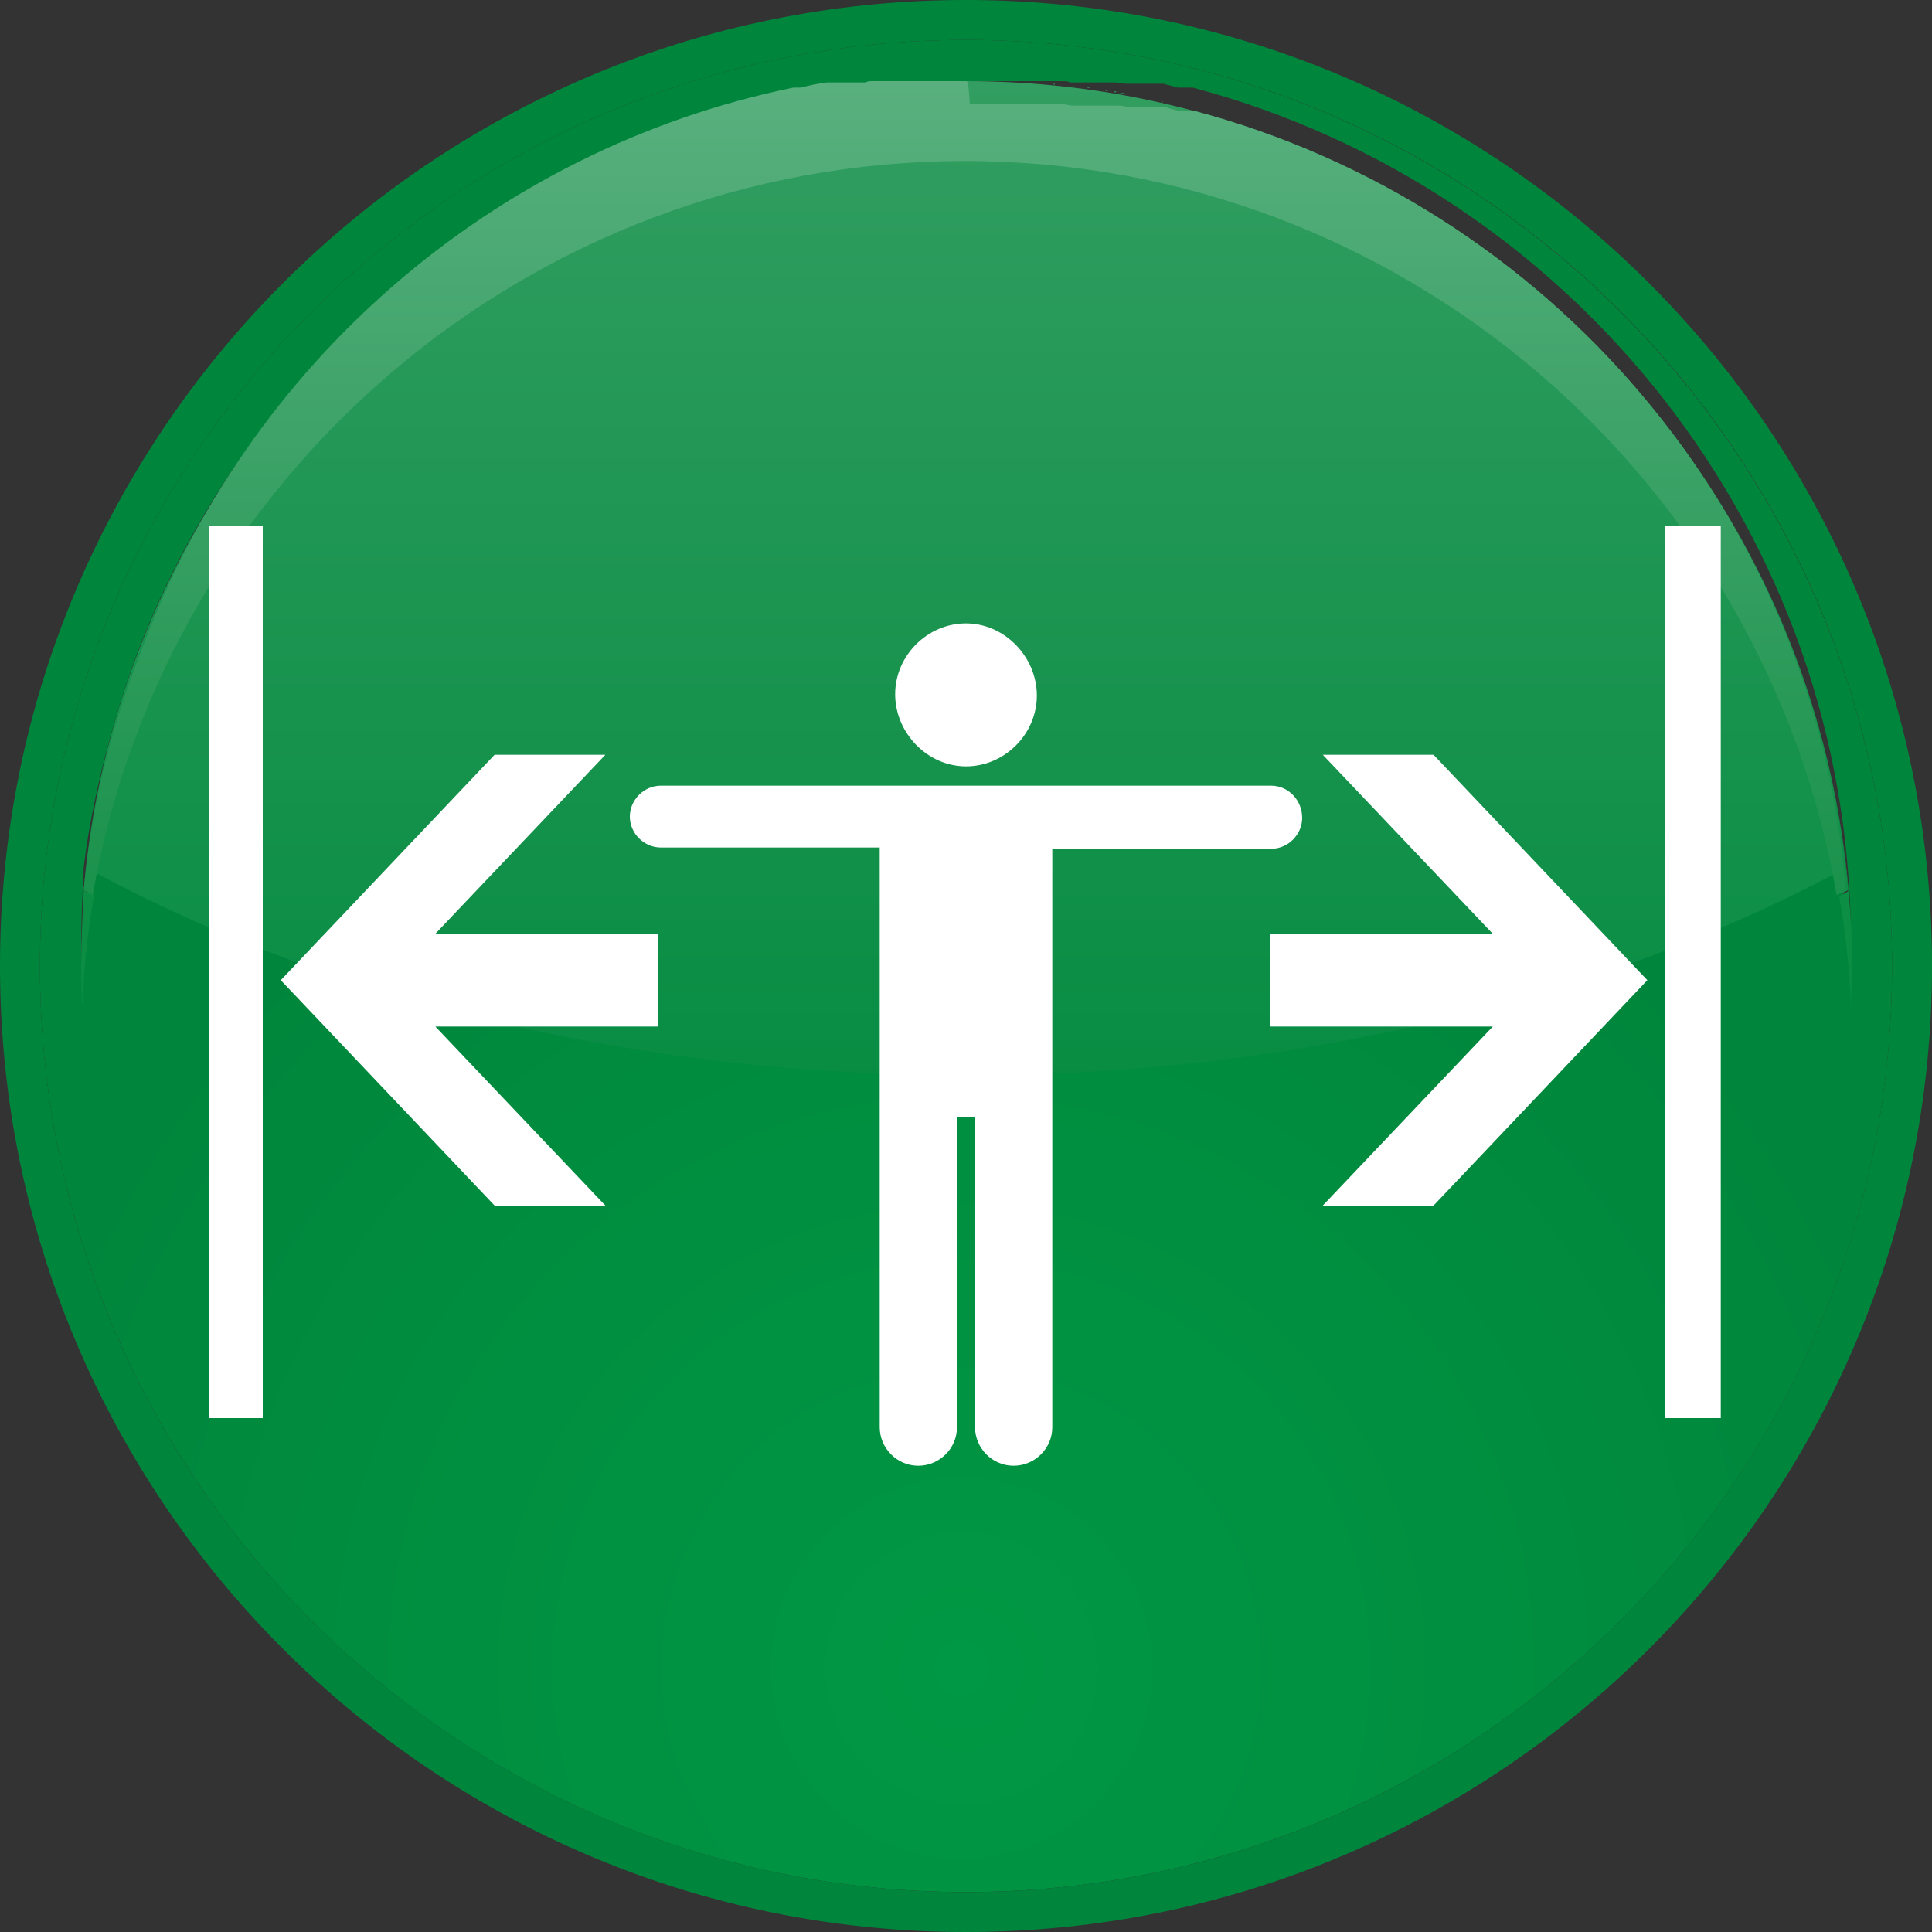
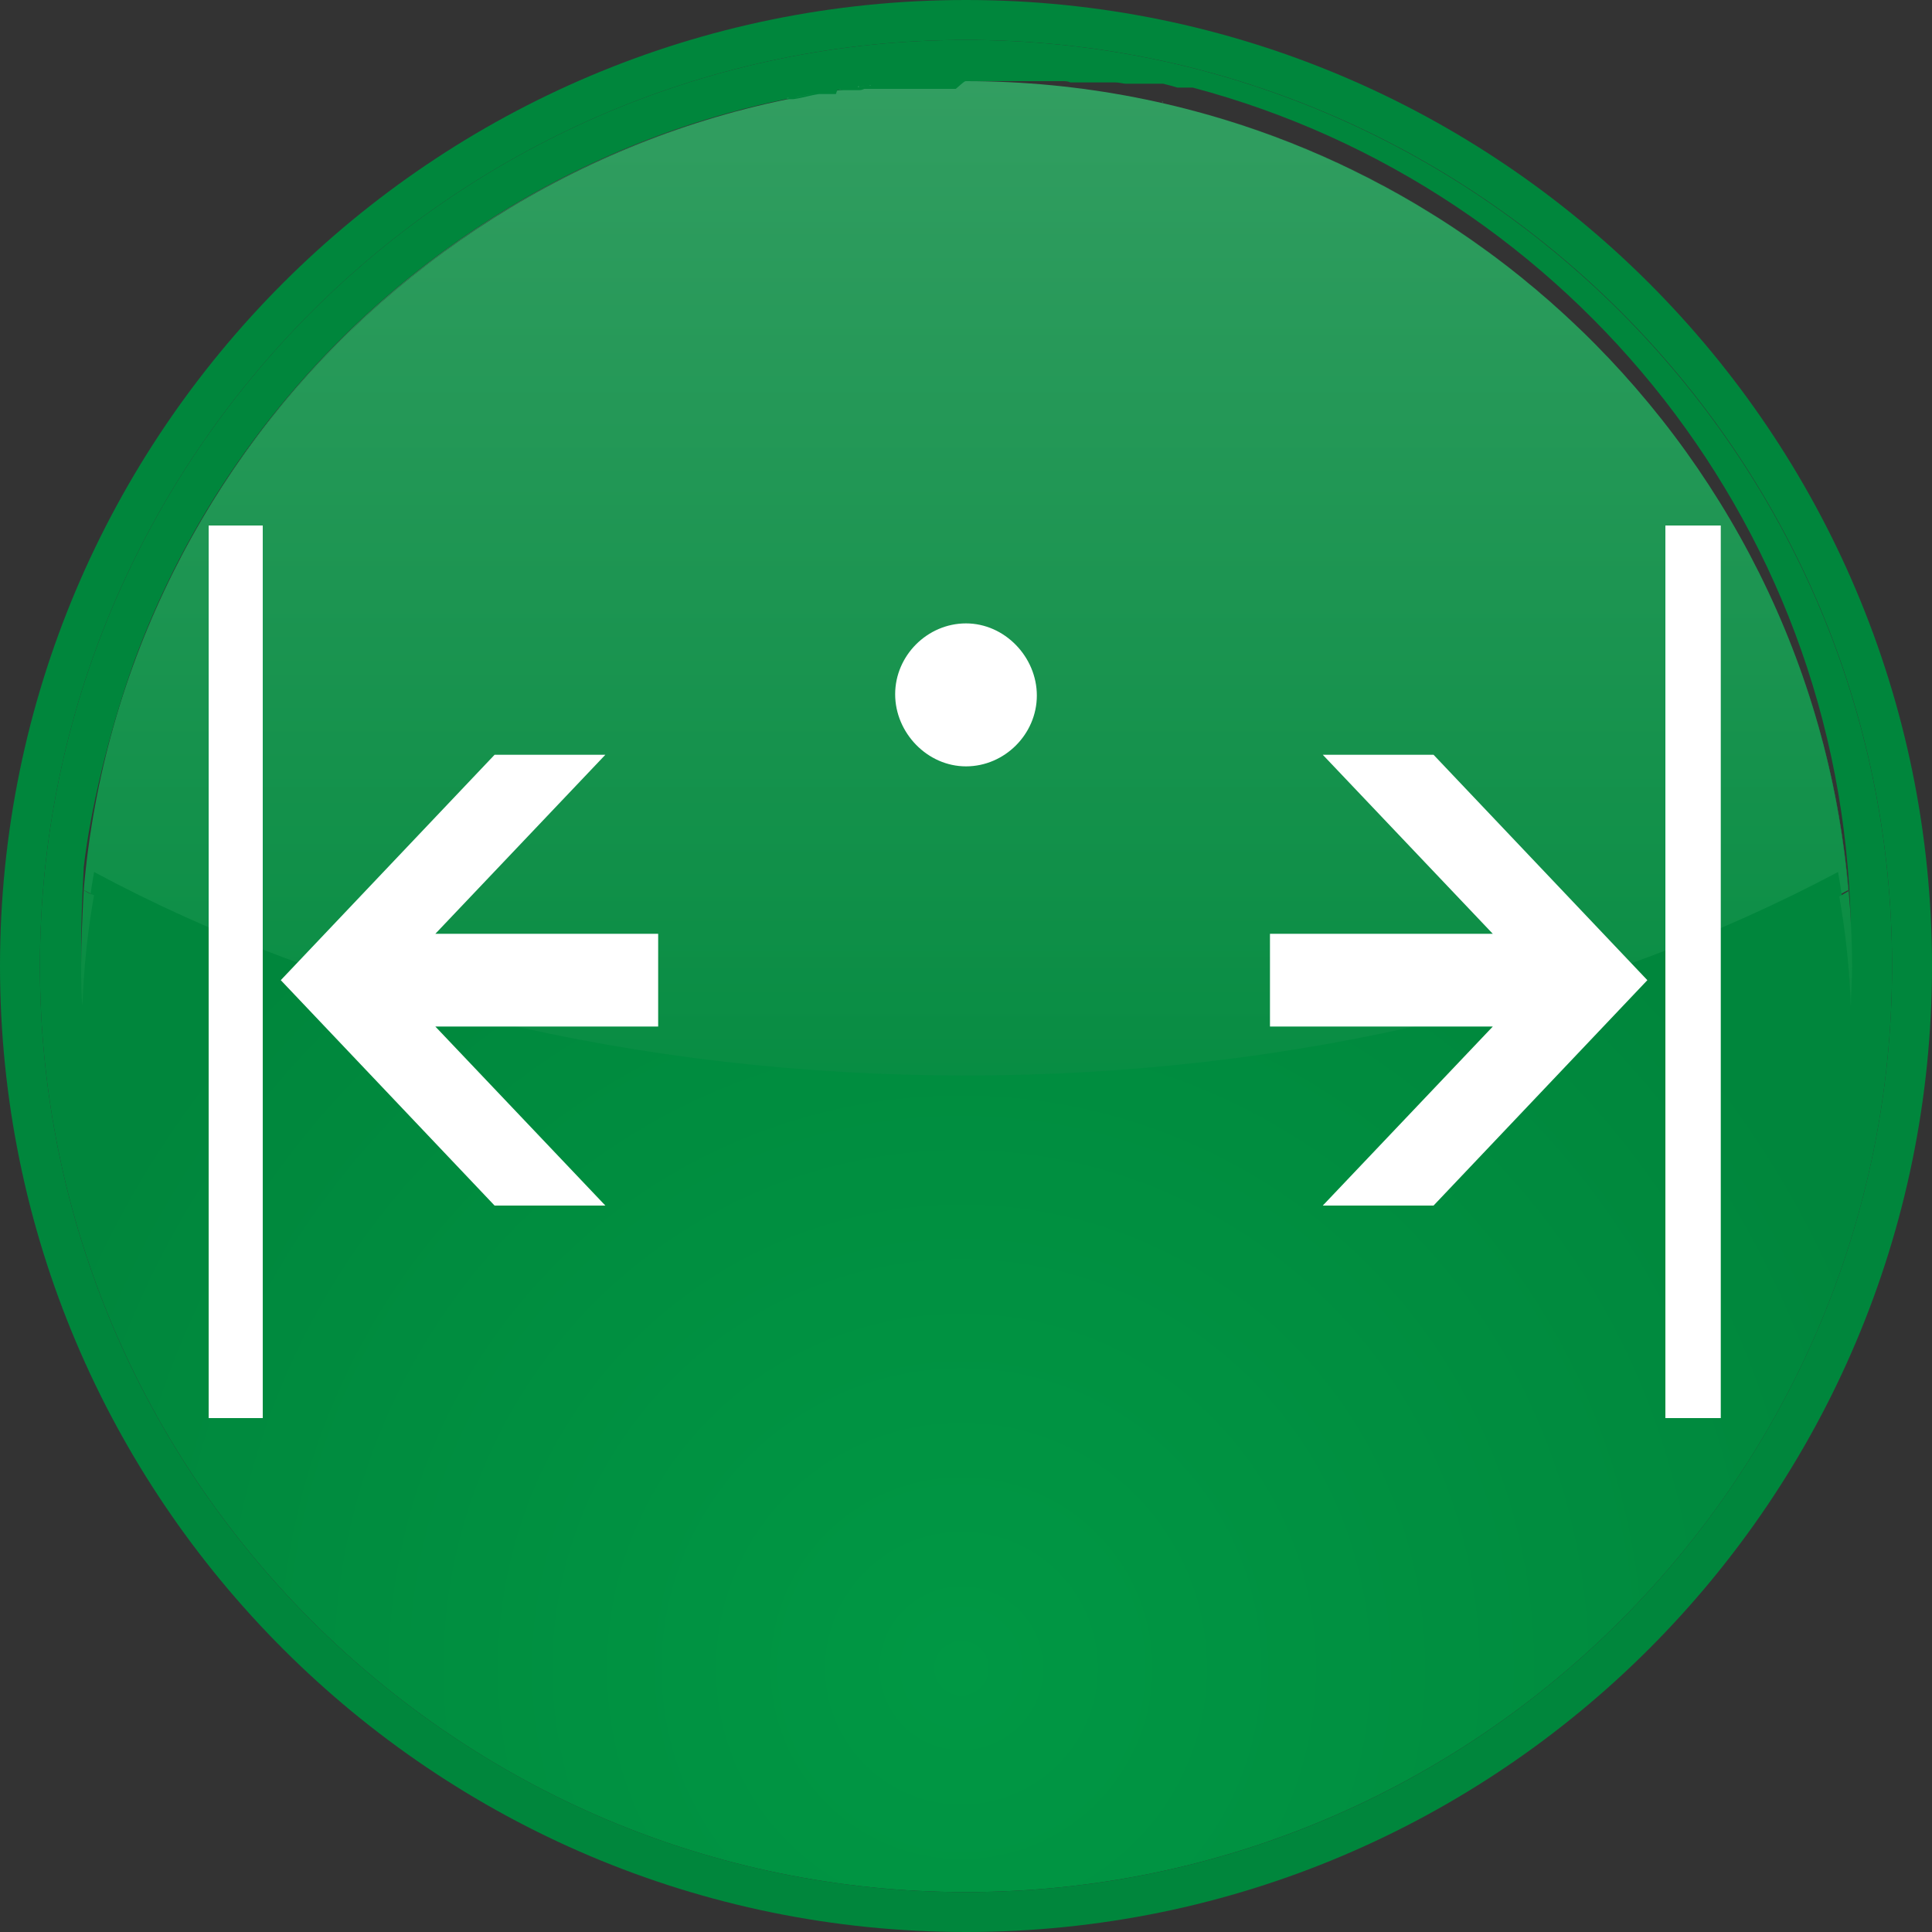
<svg xmlns="http://www.w3.org/2000/svg" xmlns:xlink="http://www.w3.org/1999/xlink" version="1.1" id="レイヤー_1" x="0px" y="0px" viewBox="0 0 150 150" style="enable-background:new 0 0 150 150;" xml:space="preserve">
  <rect x="0" y="0" width="150" height="150" fill="#333333" stroke="none" />
  <style type="text/css">
	.st0{fill:url(#SVGID_1_);}
	.st1{fill:url(#SVGID_00000005248088924054626880000001347320664562704810_);}
	
		.st2{clip-path:url(#SVGID_00000023977450280214881850000017161168907228363923_);fill:url(#SVGID_00000119101043996284168290000009594894434219979433_);}
	.st3{fill:#00863C;}
	.st4{fill:url(#SVGID_00000094580326531028080730000001524080342333397171_);}
	.st5{fill:url(#SVGID_00000067230665181743167450000014422429305516796071_);}
	.st6{fill:#FFFFFF;}
</style>
  <g>
    <linearGradient id="SVGID_1_" gradientUnits="userSpaceOnUse" x1="75" y1="6.252" x2="75" y2="85.312">
      <stop offset="0" style="stop-color:#329E61" />
      <stop offset="1" style="stop-color:#078C42" />
    </linearGradient>
-     <path class="st0" d="M10.8,51.4C8.8,57,7.4,63,6.9,69.1l0,0c0,0,0,0,0,0C7.4,63,8.8,57,10.8,51.4 M75.4,12.5   c-33.9,0-62.2,24.7-67.7,57c18.4,9.8,42,15.8,67.7,15.8l0,0c25.7,0,49.3-5.9,67.7-15.8C137.5,37.2,109.3,12.5,75.4,12.5 M93,8.6   C93,8.6,93,8.6,93,8.6C93,8.6,93,8.6,93,8.6 M92.8,8.5C92.8,8.5,92.8,8.5,92.8,8.5C92.8,8.5,92.8,8.5,92.8,8.5 M92.6,8.4   C92.6,8.4,92.7,8.5,92.6,8.4C92.7,8.5,92.6,8.4,92.6,8.4 M92.4,8.4C92.4,8.4,92.5,8.4,92.4,8.4C92.5,8.4,92.4,8.4,92.4,8.4    M92.2,8.3C92.2,8.3,92.3,8.4,92.2,8.3C92.3,8.4,92.2,8.3,92.2,8.3 M92,8.3C92.1,8.3,92.1,8.3,92,8.3C92.1,8.3,92.1,8.3,92,8.3    M91.9,8.2C91.9,8.2,91.9,8.3,91.9,8.2C91.9,8.3,91.9,8.3,91.9,8.2 M90.7,8C90.7,8,90.7,8,90.7,8C90.7,8,90.7,8,90.7,8 M90.5,7.9   C90.5,7.9,90.5,7.9,90.5,7.9C90.5,7.9,90.5,7.9,90.5,7.9 M90.3,7.9C90.3,7.9,90.3,7.9,90.3,7.9C90.3,7.9,90.3,7.9,90.3,7.9    M90.1,7.8C90.1,7.8,90.1,7.8,90.1,7.8C90.1,7.8,90.1,7.8,90.1,7.8 M89.9,7.8C89.9,7.8,89.9,7.8,89.9,7.8   C89.9,7.8,89.9,7.8,89.9,7.8 M89.7,7.7C89.7,7.8,89.7,7.8,89.7,7.7C89.7,7.8,89.7,7.8,89.7,7.7 M89.5,7.7c0,0,0.1,0,0.1,0   C89.5,7.7,89.5,7.7,89.5,7.7 M61.4,7.7L61.4,7.7L61.4,7.7 M89.3,7.7c0,0,0.1,0,0.1,0C89.3,7.7,89.3,7.7,89.3,7.7 M61.7,7.6   C61.6,7.6,61.6,7.6,61.7,7.6C61.6,7.6,61.7,7.6,61.7,7.6 M89,7.6c0,0,0.1,0,0.1,0C89.1,7.6,89.1,7.6,89,7.6 M61.9,7.6   C61.8,7.6,61.8,7.6,61.9,7.6C61.8,7.6,61.8,7.6,61.9,7.6 M88.8,7.6c0,0,0.1,0,0.1,0C88.9,7.6,88.9,7.6,88.8,7.6 M62,7.6L62,7.6   L62,7.6 M88.6,7.5c0,0,0.1,0,0.1,0C88.7,7.6,88.7,7.5,88.6,7.5 M88.4,7.5c0,0,0.1,0,0.1,0C88.5,7.5,88.5,7.5,88.4,7.5 M88.2,7.5   c0,0,0.1,0,0.1,0C88.3,7.5,88.3,7.5,88.2,7.5 M88,7.4c0,0,0.1,0,0.1,0C88.1,7.4,88,7.4,88,7.4 M87.8,7.4c0,0,0.1,0,0.1,0   C87.9,7.4,87.8,7.4,87.8,7.4 M86.9,7.2c0.3,0,0.6,0.1,0.8,0.1C87.5,7.3,87.2,7.3,86.9,7.2 M64,7.2C64,7.2,64,7.2,64,7.2   C64,7.2,64,7.2,64,7.2 M86.7,7.2c0.1,0,0.1,0,0.2,0C86.8,7.2,86.7,7.2,86.7,7.2 M64.3,7.2C64.2,7.2,64.2,7.2,64.3,7.2   C64.2,7.2,64.2,7.2,64.3,7.2 M86.5,7.1c0.1,0,0.1,0,0.2,0C86.6,7.2,86.5,7.2,86.5,7.1 M64.5,7.1C64.4,7.1,64.4,7.1,64.5,7.1   C64.4,7.1,64.4,7.1,64.5,7.1 M86.3,7.1c0.1,0,0.1,0,0.2,0C86.4,7.1,86.3,7.1,86.3,7.1 M64.7,7.1C64.6,7.1,64.6,7.1,64.7,7.1   C64.6,7.1,64.6,7.1,64.7,7.1 M86.1,7.1c0.1,0,0.1,0,0.2,0C86.2,7.1,86.1,7.1,86.1,7.1 M64.9,7.1C64.9,7.1,64.8,7.1,64.9,7.1   C64.8,7.1,64.9,7.1,64.9,7.1 M85.8,7c0.1,0,0.1,0,0.2,0C85.9,7.1,85.9,7.1,85.8,7 M65.1,7C65.1,7,65,7,65.1,7C65,7,65.1,7,65.1,7    M85.6,7c0,0,0.1,0,0.1,0C85.7,7,85.7,7,85.6,7 M65.3,7C65.3,7,65.2,7,65.3,7C65.2,7,65.3,7,65.3,7 M85.4,7c0,0,0.1,0,0.1,0   C85.5,7,85.5,7,85.4,7 M65.5,7C65.5,7,65.4,7,65.5,7C65.4,7,65.5,7,65.5,7 M85.2,7c0,0,0.1,0,0.1,0C85.3,7,85.3,7,85.2,7 M65.7,6.9   C65.7,6.9,65.7,6.9,65.7,6.9C65.7,6.9,65.7,6.9,65.7,6.9 M85,6.9c0,0,0.1,0,0.1,0C85.1,6.9,85.1,6.9,85,6.9 M65.9,6.9   C65.9,6.9,65.9,6.9,65.9,6.9C65.9,6.9,65.9,6.9,65.9,6.9 M84.8,6.9c0,0,0.1,0,0.1,0C84.9,6.9,84.8,6.9,84.8,6.9 M66.1,6.9   C66.1,6.9,66.1,6.9,66.1,6.9C66.1,6.9,66.1,6.9,66.1,6.9 M84.6,6.9c0.1,0,0.1,0,0.2,0C84.7,6.9,84.6,6.9,84.6,6.9 M66.3,6.8   C66.3,6.8,66.3,6.9,66.3,6.8C66.3,6.9,66.3,6.8,66.3,6.8 M84.4,6.8c0.1,0,0.1,0,0.2,0C84.5,6.9,84.4,6.8,84.4,6.8 M66.6,6.8   C66.5,6.8,66.5,6.8,66.6,6.8C66.5,6.8,66.5,6.8,66.6,6.8 M84.1,6.8c0.1,0,0.1,0,0.2,0C84.3,6.8,84.2,6.8,84.1,6.8 M66.8,6.8   C66.7,6.8,66.7,6.8,66.8,6.8C66.7,6.8,66.7,6.8,66.8,6.8 M83.9,6.8c0.1,0,0.1,0,0.2,0C84,6.8,84,6.8,83.9,6.8 M66.9,6.8   C66.9,6.8,66.9,6.8,66.9,6.8C66.9,6.8,66.9,6.8,66.9,6.8 M83.7,6.8c0.1,0,0.1,0,0.2,0C83.8,6.8,83.8,6.8,83.7,6.8 M67.1,6.7   C67.1,6.7,67.1,6.7,67.1,6.7C67.1,6.7,67.1,6.7,67.1,6.7 M67.7,6.7C67.7,6.7,67.6,6.7,67.7,6.7C67.6,6.7,67.7,6.7,67.7,6.7 M83,6.7   c0.2,0,0.4,0,0.6,0.1C83.5,6.7,83.3,6.7,83,6.7 M67.9,6.7c0,0-0.1,0-0.1,0C67.8,6.7,67.9,6.7,67.9,6.7 M82.8,6.7c0.1,0,0.1,0,0.2,0   C83,6.7,82.9,6.7,82.8,6.7 M68.1,6.6c0,0-0.1,0-0.1,0C68,6.6,68.1,6.6,68.1,6.6 M82.6,6.6c0.1,0,0.1,0,0.2,0   C82.7,6.6,82.7,6.6,82.6,6.6 M68.3,6.6c0,0-0.1,0-0.1,0C68.3,6.6,68.3,6.6,68.3,6.6 M82.4,6.6c0.1,0,0.1,0,0.2,0   C82.5,6.6,82.5,6.6,82.4,6.6 M68.5,6.6c0,0-0.1,0-0.1,0C68.5,6.6,68.5,6.6,68.5,6.6 M82.2,6.6c0.1,0,0.1,0,0.2,0   C82.3,6.6,82.2,6.6,82.2,6.6 M68.8,6.6C68.7,6.6,68.7,6.6,68.8,6.6C68.7,6.6,68.7,6.6,68.8,6.6 M82,6.6c0,0,0.1,0,0.1,0   C82.1,6.6,82,6.6,82,6.6 M69,6.5c0,0-0.1,0-0.1,0C68.9,6.6,68.9,6.6,69,6.5 M81.8,6.5c0,0,0.1,0,0.1,0C81.9,6.6,81.8,6.6,81.8,6.5    M69.2,6.5c0,0-0.1,0-0.1,0C69.1,6.5,69.1,6.5,69.2,6.5 M81.6,6.5c0,0,0.1,0,0.1,0C81.7,6.5,81.6,6.5,81.6,6.5 M69.4,6.5   c0,0-0.1,0-0.1,0C69.3,6.5,69.4,6.5,69.4,6.5 M81.4,6.5c0,0,0.1,0,0.1,0C81.4,6.5,81.4,6.5,81.4,6.5 M69.6,6.5c0,0-0.1,0-0.1,0   C69.5,6.5,69.6,6.5,69.6,6.5 M81.1,6.5c0,0,0.1,0,0.1,0C81.2,6.5,81.2,6.5,81.1,6.5 M69.8,6.5c0,0-0.1,0-0.1,0   C69.7,6.5,69.8,6.5,69.8,6.5 M80.9,6.5c0,0,0.1,0,0.1,0C81,6.5,81,6.5,80.9,6.5 M70,6.5c0,0-0.1,0-0.1,0C70,6.5,70,6.5,70,6.5    M80.7,6.5c0,0,0.1,0,0.1,0C80.8,6.5,80.8,6.5,80.7,6.5 M70.2,6.4c0,0-0.1,0-0.1,0C70.2,6.4,70.2,6.4,70.2,6.4 M80.5,6.4   c0,0,0.1,0,0.1,0C80.6,6.4,80.5,6.4,80.5,6.4 M70.5,6.4c0,0-0.1,0-0.1,0C70.4,6.4,70.4,6.4,70.5,6.4 M80.3,6.4c0,0,0.1,0,0.1,0   C80.4,6.4,80.3,6.4,80.3,6.4 M70.7,6.4c0,0-0.1,0-0.1,0C70.6,6.4,70.6,6.4,70.7,6.4 M80.1,6.4c0,0,0.1,0,0.1,0   C80.2,6.4,80.1,6.4,80.1,6.4 M70.9,6.4c0,0-0.1,0-0.1,0C70.8,6.4,70.9,6.4,70.9,6.4 M79.8,6.4c0.1,0,0.1,0,0.2,0   C79.9,6.4,79.9,6.4,79.8,6.4 M71.1,6.4c0,0-0.1,0-0.1,0C71,6.4,71.1,6.4,71.1,6.4 M79.6,6.4c0.1,0,0.1,0,0.2,0   C79.7,6.4,79.7,6.4,79.6,6.4 M71.4,6.4c-0.1,0-0.1,0-0.2,0C71.3,6.4,71.3,6.4,71.4,6.4 M71.6,6.4c-0.1,0-0.1,0-0.2,0   C71.5,6.4,71.6,6.4,71.6,6.4 M79.1,6.4c0.1,0,0.3,0,0.4,0C79.4,6.4,79.3,6.4,79.1,6.4 M71.8,6.3c0,0-0.1,0-0.1,0   C71.7,6.3,71.8,6.3,71.8,6.3 M78.9,6.3c0.1,0,0.1,0,0.2,0C79,6.3,79,6.3,78.9,6.3 M72,6.3c0,0-0.1,0-0.1,0C72,6.3,72,6.3,72,6.3    M78.7,6.3c0.1,0,0.1,0,0.2,0C78.8,6.3,78.8,6.3,78.7,6.3 M72.3,6.3c0,0-0.1,0-0.1,0C72.2,6.3,72.2,6.3,72.3,6.3 M78.5,6.3   c0,0,0.1,0,0.1,0C78.6,6.3,78.5,6.3,78.5,6.3 M72.5,6.3c0,0-0.1,0-0.1,0C72.4,6.3,72.4,6.3,72.5,6.3 M78.3,6.3c0,0,0.1,0,0.1,0   C78.4,6.3,78.3,6.3,78.3,6.3 M72.7,6.3c0,0-0.1,0-0.1,0C72.6,6.3,72.7,6.3,72.7,6.3 M78.1,6.3c0,0,0.1,0,0.1,0   C78.1,6.3,78.1,6.3,78.1,6.3 M72.9,6.3c0,0-0.1,0-0.1,0C72.8,6.3,72.9,6.3,72.9,6.3 M77.8,6.3c0,0,0.1,0,0.1,0   C77.9,6.3,77.9,6.3,77.8,6.3 M73.1,6.3c0,0-0.1,0-0.1,0C73,6.3,73.1,6.3,73.1,6.3 M77.6,6.3c0,0,0.1,0,0.1,0   C77.7,6.3,77.7,6.3,77.6,6.3 M73.3,6.3c0,0-0.1,0-0.1,0C73.3,6.3,73.3,6.3,73.3,6.3 M77.4,6.3c0,0,0.1,0,0.1,0   C77.5,6.3,77.5,6.3,77.4,6.3 M73.6,6.3c0,0-0.1,0-0.1,0C73.5,6.3,73.5,6.3,73.6,6.3 M77.2,6.3c0,0,0.1,0,0.1,0   C77.3,6.3,77.2,6.3,77.2,6.3 M73.8,6.3c0,0-0.1,0-0.1,0C73.7,6.3,73.7,6.3,73.8,6.3 M77,6.3c0,0,0.1,0,0.1,0   C77.1,6.3,77,6.3,77,6.3 M74,6.3c0,0-0.1,0-0.1,0C73.9,6.3,73.9,6.3,74,6.3 M76.8,6.3c0,0,0.1,0,0.1,0C76.8,6.3,76.8,6.3,76.8,6.3    M74.2,6.3c0,0-0.1,0-0.1,0C74.1,6.3,74.2,6.3,74.2,6.3 M76.6,6.3c0,0,0.1,0,0.1,0C76.6,6.3,76.6,6.3,76.6,6.3 M74.4,6.3   c0,0-0.1,0-0.1,0C74.3,6.3,74.4,6.3,74.4,6.3 M76.3,6.3c0,0,0.1,0,0.1,0C76.4,6.3,76.4,6.3,76.3,6.3 M74.6,6.3c0,0-0.1,0-0.1,0   C74.5,6.3,74.6,6.3,74.6,6.3 M76.1,6.3c0,0,0.1,0,0.1,0C76.2,6.3,76.2,6.3,76.1,6.3 M74.8,6.3c0,0-0.1,0-0.1,0   C74.8,6.3,74.8,6.3,74.8,6.3 M75.9,6.3c0,0,0.1,0,0.1,0C76,6.3,75.9,6.3,75.9,6.3 M75.1,6.3c0,0-0.1,0-0.1,0   C75,6.3,75,6.3,75.1,6.3 M75.7,6.3c0,0,0.1,0,0.1,0C75.8,6.3,75.7,6.3,75.7,6.3 M75.4,6.3L75.4,6.3c-0.1,0-0.1,0-0.2,0   C75.2,6.3,75.3,6.3,75.4,6.3L75.4,6.3c0.1,0,0.1,0,0.2,0C75.5,6.3,75.4,6.3,75.4,6.3" />
    <linearGradient id="SVGID_00000164485712887723882970000009924672210671158686_" gradientUnits="userSpaceOnUse" x1="75" y1="6.252" x2="75" y2="85.312">
      <stop offset="0" style="stop-color:#329E61" />
      <stop offset="1" style="stop-color:#078C42" />
    </linearGradient>
    <path style="fill:url(#SVGID_00000164485712887723882970000009924672210671158686_);" d="M75,85.3c26.1,0,50-6.1,68.5-16.2   C140.5,34,110.9,6.3,75,6.3S9.5,34,6.5,69.1C25.1,79.2,49,85.3,75,85.3" />
    <g>
      <defs>
        <path id="SVGID_00000050633102535745490180000013019115673811944354_" d="M1.6,75c0,40.5,33,73.4,73.4,73.4     c40.5,0,73.4-32.9,73.4-73.4c0-40.5-33-73.4-73.4-73.4C34.5,1.6,1.6,34.5,1.6,75" />
      </defs>
      <clipPath id="SVGID_00000165935192297142322630000001753583406338013080_">
        <use xlink:href="#SVGID_00000050633102535745490180000013019115673811944354_" style="overflow:visible;" />
      </clipPath>
      <radialGradient id="SVGID_00000109026959903739936180000014367562910065363342_" cx="-868.323" cy="-412.854" r="3.024" gradientTransform="matrix(25.23 0 0 -25.23 21982.389 -10286.713)" gradientUnits="userSpaceOnUse">
        <stop offset="0" style="stop-color:#009844" />
        <stop offset="1" style="stop-color:#00863C" />
      </radialGradient>
      <path style="clip-path:url(#SVGID_00000165935192297142322630000001753583406338013080_);fill:url(#SVGID_00000109026959903739936180000014367562910065363342_);" d="    M75,6.3L75,6.3c0.1,0,0.1,0,0.2,0c0,0,0.1,0,0.1,0c0,0,0.1,0,0.1,0c0,0,0.1,0,0.1,0c0,0,0.1,0,0.1,0c0,0,0.1,0,0.1,0    c0,0,0.1,0,0.1,0c0,0,0.1,0,0.1,0c0,0,0.1,0,0.1,0c0,0,0.1,0,0.1,0c0,0,0.1,0,0.1,0c0,0,0.1,0,0.1,0c0,0,0.1,0,0.1,0    c0,0,0.1,0,0.1,0c0,0,0.1,0,0.1,0c0,0,0.1,0,0.1,0c0,0,0.1,0,0.1,0c0,0,0.1,0,0.1,0c0,0,0.1,0,0.1,0c0,0,0.1,0,0.1,0    c0,0,0.1,0,0.1,0c0,0,0.1,0,0.1,0c0,0,0.1,0,0.1,0c0,0,0.1,0,0.1,0c0,0,0.1,0,0.1,0c0,0,0.1,0,0.1,0c0,0,0.1,0,0.1,0    c0,0,0.1,0,0.1,0c0,0,0.1,0,0.1,0c0,0,0.1,0,0.1,0c0,0,0.1,0,0.2,0c0,0,0,0,0.1,0c0.1,0,0.1,0,0.2,0c0,0,0,0,0.1,0    c0.1,0,0.3,0,0.4,0c0,0,0,0,0,0c0.1,0,0.1,0,0.2,0c0,0,0,0,0,0c0.1,0,0.1,0,0.2,0c0,0,0,0,0.1,0c0,0,0.1,0,0.1,0c0,0,0,0,0.1,0    c0,0,0.1,0,0.1,0c0,0,0,0,0.1,0c0,0,0.1,0,0.1,0c0,0,0,0,0.1,0c0,0,0.1,0,0.1,0c0,0,0.1,0,0.1,0c0,0,0.1,0,0.1,0c0,0,0.1,0,0.1,0    c0,0,0.1,0,0.1,0c0,0,0.1,0,0.1,0c0,0,0.1,0,0.1,0c0,0,0.1,0,0.1,0c0,0,0.1,0,0.1,0c0,0,0.1,0,0.1,0c0,0,0.1,0,0.1,0    c0,0,0.1,0,0.1,0c0,0,0.1,0,0.1,0c0,0,0,0,0.1,0c0,0,0.1,0,0.2,0c0,0,0,0,0.1,0c0.1,0,0.1,0,0.2,0c0,0,0,0,0,0c0.1,0,0.1,0,0.2,0    c0,0,0,0,0,0c0.1,0,0.1,0,0.2,0h0c0.2,0,0.4,0,0.6,0.1c0,0,0,0,0,0c0.1,0,0.1,0,0.2,0c0,0,0,0,0,0c0.1,0,0.1,0,0.2,0c0,0,0,0,0,0    c0.1,0,0.1,0,0.2,0c0,0,0,0,0,0c0.1,0,0.1,0,0.2,0c0,0,0,0,0.1,0c0.1,0,0.1,0,0.2,0c0,0,0,0,0.1,0c0,0,0.1,0,0.1,0c0,0,0,0,0.1,0    c0,0,0.1,0,0.1,0c0,0,0,0,0.1,0c0,0,0.1,0,0.1,0c0,0,0,0,0.1,0c0,0,0.1,0,0.1,0c0,0,0,0,0.1,0c0.1,0,0.1,0,0.1,0c0,0,0,0,0.1,0    c0.1,0,0.1,0,0.2,0c0,0,0,0,0.1,0c0.1,0,0.1,0,0.2,0c0,0,0,0,0.1,0c0.1,0,0.1,0,0.2,0c0,0,0,0,0.1,0c0.1,0,0.1,0,0.2,0    c0,0,0,0,0,0c0.1,0,0.1,0,0.2,0c0,0,0,0,0,0c0.3,0,0.6,0.1,0.8,0.1c0,0,0,0,0.1,0c0.1,0,0.1,0,0.1,0c0,0,0,0,0.1,0    c0,0,0.1,0,0.1,0c0,0,0.1,0,0.1,0c0,0,0.1,0,0.1,0c0,0,0.1,0,0.1,0c0,0,0.1,0,0.1,0c0,0,0.1,0,0.1,0c0,0,0.1,0,0.1,0    c0,0,0.1,0,0.1,0c0,0,0.1,0,0.1,0c0,0,0.1,0,0.1,0c0,0,0.1,0,0.1,0c0,0,0.1,0,0.1,0c0,0,0.1,0,0.1,0c0,0,0.1,0,0.1,0    c0,0,0.1,0,0.1,0c0,0,0.1,0,0.1,0c0,0,0.1,0,0.1,0c0,0,0.1,0,0.1,0c0,0,0.1,0,0.1,0c0,0,0.1,0,0.1,0c0,0,0.1,0,0.1,0    c0,0,0.1,0,0.1,0c0,0,0,0,0.1,0c0,0,0.1,0,0.1,0c0,0,0,0,0.1,0c0,0,0.1,0,0.1,0c0,0,0,0,0,0c0.4,0.1,0.8,0.2,1.1,0.3c0,0,0,0,0,0    c0.1,0,0.1,0,0.2,0c0,0,0,0,0,0c0.1,0,0.1,0,0.2,0c0,0,0,0,0,0c0.1,0,0.1,0,0.2,0c0,0,0,0,0,0c0.1,0,0.1,0,0.2,0c0,0,0,0,0,0    c0.1,0,0.1,0,0.2,0c0,0,0,0,0,0c0.1,0,0.1,0,0.2,0c0,0,0,0,0,0c29.4,7.8,51.1,34.6,51.1,66.4l0,0c0,1,0,2.1-0.1,3.1l0,0    c-0.1-2.9-0.4-5.8-0.9-8.6c-18.4,9.8-42,15.8-67.7,15.8l0,0c-25.7,0-49.3-5.9-67.7-15.8c-0.5,2.8-0.8,5.7-0.9,8.6l0,0    c-0.1-1-0.1-2.1-0.1-3.1l0,0c0-2,0.1-3.9,0.2-5.9c0,0,0,0,0,0l0,0C7,63,8.4,57,10.4,51.4c8.1-22.1,27.2-38.9,50.6-43.7l0,0    c0.1,0,0.1,0,0.2,0c0,0,0,0,0,0c0.1,0,0.1,0,0.2,0c0,0,0,0,0,0c0.1,0,0.1,0,0.2,0l0,0c0.7-0.1,1.3-0.3,2-0.4c0,0,0,0,0,0    c0.1,0,0.1,0,0.2,0c0,0,0,0,0,0c0,0,0.1,0,0.2,0c0,0,0,0,0.1,0c0,0,0.1,0,0.1,0c0,0,0,0,0.1,0c0,0,0.1,0,0.1,0c0,0,0.1,0,0.1,0    c0,0,0.1,0,0.1,0c0,0,0,0,0.1,0c0,0,0.1,0,0.1,0c0,0,0.1,0,0.1,0C65,7,65,7,65,7c0,0,0,0,0.1,0c0,0,0.1,0,0.1,0c0,0,0.1,0,0.1,0    c0,0,0.1,0,0.1,0c0,0,0.1,0,0.1,0c0,0,0.1,0,0.1,0c0,0,0.1,0,0.1,0c0,0,0.1,0,0.1,0c0,0,0.1,0,0.1,0c0,0,0.1,0,0.1,0    c0,0,0.1,0,0.1,0c0,0,0.1,0,0.1,0c0,0,0.1,0,0.1,0c0,0,0.1,0,0.1,0c0,0,0,0,0.1,0c0,0,0.1,0,0.1,0c0,0,0,0,0,0    c0.2,0,0.3,0,0.5-0.1c0,0,0.1,0,0.1,0c0,0,0.1,0,0.1,0c0,0,0.1,0,0.1,0c0,0,0.1,0,0.1,0c0,0,0.1,0,0.1,0c0,0,0.1,0,0.1,0    c0,0,0.1,0,0.1,0c0,0,0.1,0,0.1,0c0,0,0.1,0,0.1,0c0,0,0.1,0,0.1,0c0,0,0.1,0,0.1,0c0,0,0.1,0,0.1,0c0,0,0.1,0,0.1,0    c0,0,0.1,0,0.1,0c0,0,0.1,0,0.1,0c0,0,0.1,0,0.1,0c0,0,0.1,0,0.1,0c0,0,0.1,0,0.1,0c0,0,0.1,0,0.1,0c0,0,0.1,0,0.1,0    c0,0,0.1,0,0.1,0c0,0,0.1,0,0.1,0c0,0,0.1,0,0.1,0c0,0,0.1,0,0.1,0c0,0,0.1,0,0.1,0c0,0,0.1,0,0.1,0c0,0,0.1,0,0.1,0    c0,0,0.1,0,0.1,0c0,0,0.1,0,0.1,0c0,0,0.1,0,0.1,0c0,0,0.1,0,0.1,0c0,0,0,0,0.1,0c0,0,0.1,0,0.1,0c0,0,0,0,0.1,0    c0.1,0,0.1,0,0.2,0c0,0,0,0,0,0c0.1,0,0.1,0,0.2,0c0,0,0.1,0,0.1,0c0,0,0.1,0,0.1,0c0,0,0.1,0,0.1,0c0,0,0.1,0,0.1,0    c0,0,0.1,0,0.1,0c0,0,0.1,0,0.1,0c0,0,0.1,0,0.1,0c0,0,0.1,0,0.1,0c0,0,0.1,0,0.1,0c0,0,0.1,0,0.1,0c0,0,0.1,0,0.1,0    c0,0,0.1,0,0.1,0c0,0,0.1,0,0.1,0c0,0,0.1,0,0.1,0c0,0,0.1,0,0.1,0c0,0,0.1,0,0.1,0c0,0,0.1,0,0.1,0c0,0,0.1,0,0.1,0    c0,0,0.1,0,0.1,0c0,0,0.1,0,0.1,0c0,0,0.1,0,0.1,0c0,0,0.1,0,0.1,0c0,0,0.1,0,0.1,0c0,0,0.1,0,0.1,0c0,0,0.1,0,0.1,0    c0,0,0.1,0,0.1,0c0,0,0.1,0,0.1,0c0,0,0.1,0,0.1,0c0,0,0.1,0,0.1,0c0,0,0.1,0,0.1,0c0,0,0.1,0,0.1,0c0,0,0.1,0,0.1,0    c0,0,0.1,0,0.1,0C74.9,6.3,74.9,6.3,75,6.3 M75,3.1C35.4,3.1,3.1,35.4,3.1,75c0,39.6,32.2,71.9,71.9,71.9    c39.6,0,71.9-32.2,71.9-71.9C146.9,35.4,114.6,3.1,75,3.1" />
    </g>
    <path class="st3" d="M75,3.1c39.6,0,71.9,32.2,71.9,71.9c0,39.6-32.2,71.9-71.9,71.9c-39.6,0-71.9-32.2-71.9-71.9   C3.1,35.4,35.4,3.1,75,3.1 M75,0C33.6,0,0,33.6,0,75c0,41.4,33.6,75,75,75c41.4,0,75-33.6,75-75C150,33.6,116.4,0,75,0" />
    <linearGradient id="SVGID_00000102539141001723119490000012398273878017433484_" gradientUnits="userSpaceOnUse" x1="75" y1="6.252" x2="75" y2="78.121">
      <stop offset="0" style="stop-color:#2D9C5D" />
      <stop offset="1" style="stop-color:#098C42" />
    </linearGradient>
    <path style="fill:url(#SVGID_00000102539141001723119490000012398273878017433484_);" d="M6.5,69.1C6.4,71.1,6.3,73,6.3,75l0,0   c0,1,0,2.1,0.1,3.1l0,0c0.1-2.9,0.4-5.8,0.9-8.6C7,69.4,6.8,69.3,6.5,69.1 M92.7,8.6c27.5,7.3,48.3,31.4,50.8,60.6l0,0   c-0.2,0.1-0.5,0.3-0.7,0.4c0.5,2.8,0.8,5.7,0.9,8.6l0,0c0-1,0.1-2.1,0.1-3.1l0,0C143.7,43.2,122,16.4,92.7,8.6 M92.5,8.5   c0.1,0,0.1,0,0.2,0C92.6,8.5,92.5,8.5,92.5,8.5 M92.3,8.5c0.1,0,0.1,0,0.2,0C92.4,8.5,92.3,8.5,92.3,8.5 M92.1,8.4   c0.1,0,0.1,0,0.2,0C92.2,8.4,92.1,8.4,92.1,8.4 M91.9,8.4c0.1,0,0.1,0,0.2,0C92,8.4,91.9,8.4,91.9,8.4 M91.7,8.3c0.1,0,0.1,0,0.2,0   C91.8,8.3,91.8,8.3,91.7,8.3 M91.5,8.3c0.1,0,0.1,0,0.2,0C91.6,8.3,91.6,8.3,91.5,8.3 M90.3,8c0.4,0.1,0.8,0.2,1.1,0.3   C91.1,8.2,90.7,8.1,90.3,8 M90.2,7.9c0,0,0.1,0,0.1,0C90.3,8,90.2,7.9,90.2,7.9 M90,7.9c0,0,0.1,0,0.1,0C90.1,7.9,90,7.9,90,7.9    M89.8,7.9c0,0,0.1,0,0.1,0C89.9,7.9,89.8,7.9,89.8,7.9 M89.6,7.8c0,0,0.1,0,0.1,0C89.7,7.8,89.6,7.8,89.6,7.8 M89.4,7.8   c0,0,0.1,0,0.1,0C89.5,7.8,89.4,7.8,89.4,7.8 M89.2,7.7c0,0,0.1,0,0.1,0C89.3,7.7,89.2,7.7,89.2,7.7 M89,7.7   C89,7.7,89.1,7.7,89,7.7C89.1,7.7,89,7.7,89,7.7 M61.1,7.7c-23.4,4.8-42.5,21.6-50.6,43.7C18.5,29.3,37.6,12.5,61.1,7.7 M88.8,7.6   C88.8,7.6,88.8,7.7,88.8,7.6C88.8,7.7,88.8,7.6,88.8,7.6 M61.3,7.6c-0.1,0-0.1,0-0.2,0C61.1,7.7,61.2,7.6,61.3,7.6 M88.6,7.6   C88.6,7.6,88.6,7.6,88.6,7.6C88.6,7.6,88.6,7.6,88.6,7.6 M61.5,7.6c-0.1,0-0.1,0-0.2,0C61.3,7.6,61.4,7.6,61.5,7.6 M88.4,7.6   C88.4,7.6,88.4,7.6,88.4,7.6C88.4,7.6,88.4,7.6,88.4,7.6 M61.7,7.6c-0.1,0-0.1,0-0.2,0C61.5,7.6,61.6,7.6,61.7,7.6 M88.2,7.5   c0,0,0.1,0,0.1,0C88.2,7.5,88.2,7.5,88.2,7.5 M88,7.5C88,7.5,88,7.5,88,7.5C88,7.5,88,7.5,88,7.5 M87.8,7.4   C87.8,7.4,87.8,7.4,87.8,7.4C87.8,7.4,87.8,7.4,87.8,7.4 M87.6,7.4C87.6,7.4,87.6,7.4,87.6,7.4C87.6,7.4,87.6,7.4,87.6,7.4    M87.4,7.4C87.4,7.4,87.4,7.4,87.4,7.4C87.4,7.4,87.4,7.4,87.4,7.4 M86.5,7.2C86.5,7.2,86.5,7.2,86.5,7.2   C86.5,7.2,86.5,7.2,86.5,7.2 M63.7,7.2c-0.7,0.1-1.3,0.2-2,0.4C62.3,7.4,63,7.3,63.7,7.2 M86.3,7.2C86.3,7.2,86.3,7.2,86.3,7.2   C86.3,7.2,86.3,7.2,86.3,7.2 M63.8,7.2c-0.1,0-0.1,0-0.2,0C63.7,7.2,63.8,7.2,63.8,7.2 M86,7.1C86.1,7.1,86.1,7.1,86,7.1   C86.1,7.1,86.1,7.1,86,7.1 M64,7.1c0,0-0.1,0-0.2,0C63.9,7.1,64,7.1,64,7.1 M85.8,7.1C85.9,7.1,85.9,7.1,85.8,7.1   C85.9,7.1,85.9,7.1,85.8,7.1 M64.2,7.1c0,0-0.1,0-0.1,0C64.1,7.1,64.2,7.1,64.2,7.1 M85.6,7.1C85.6,7.1,85.7,7.1,85.6,7.1   C85.7,7.1,85.6,7.1,85.6,7.1 M64.4,7.1c0,0-0.1,0-0.1,0C64.3,7.1,64.4,7.1,64.4,7.1 M85.4,7C85.4,7,85.5,7,85.4,7   C85.5,7,85.4,7,85.4,7 M64.6,7c0,0-0.1,0-0.1,0C64.5,7,64.6,7,64.6,7 M85.2,7C85.2,7,85.2,7,85.2,7C85.2,7,85.2,7,85.2,7 M64.8,7   c0,0-0.1,0-0.1,0C64.7,7,64.8,7,64.8,7 M85,7C85,7,85,7,85,7C85,7,85,7,85,7 M65,7c0,0-0.1,0-0.1,0C65,7,65,7,65,7 M84.8,6.9   C84.8,6.9,84.8,7,84.8,6.9C84.8,7,84.8,6.9,84.8,6.9 M65.3,6.9c0,0-0.1,0-0.1,0C65.2,7,65.2,6.9,65.3,6.9 M84.6,6.9   C84.6,6.9,84.6,6.9,84.6,6.9C84.6,6.9,84.6,6.9,84.6,6.9 M65.5,6.9c0,0-0.1,0-0.1,0C65.4,6.9,65.4,6.9,65.5,6.9 M84.4,6.9   C84.4,6.9,84.4,6.9,84.4,6.9C84.4,6.9,84.4,6.9,84.4,6.9 M65.7,6.9c0,0-0.1,0-0.1,0C65.6,6.9,65.6,6.9,65.7,6.9 M84.2,6.9   C84.2,6.9,84.2,6.9,84.2,6.9C84.2,6.9,84.2,6.9,84.2,6.9 M65.9,6.9c0,0-0.1,0-0.1,0C65.8,6.9,65.8,6.9,65.9,6.9 M83.9,6.8   C84,6.8,84,6.8,83.9,6.8C84,6.8,84,6.8,83.9,6.8 M66.1,6.8c0,0-0.1,0-0.1,0C66,6.8,66,6.8,66.1,6.8 M83.7,6.8   C83.7,6.8,83.8,6.8,83.7,6.8C83.8,6.8,83.7,6.8,83.7,6.8 M66.3,6.8c0,0-0.1,0-0.1,0C66.2,6.8,66.2,6.8,66.3,6.8 M83.5,6.8   C83.5,6.8,83.5,6.8,83.5,6.8C83.5,6.8,83.5,6.8,83.5,6.8 M66.5,6.8c0,0-0.1,0-0.1,0C66.4,6.8,66.5,6.8,66.5,6.8 M83.3,6.8   C83.3,6.8,83.3,6.8,83.3,6.8C83.3,6.8,83.3,6.8,83.3,6.8 M66.7,6.7c0,0-0.1,0-0.1,0C66.6,6.8,66.7,6.8,66.7,6.7 M67.2,6.7   c-0.2,0-0.3,0-0.5,0.1C66.9,6.7,67.1,6.7,67.2,6.7 M82.7,6.7L82.7,6.7L82.7,6.7 M67.4,6.7c0,0-0.1,0-0.1,0   C67.4,6.7,67.4,6.7,67.4,6.7 M82.4,6.6C82.4,6.7,82.4,6.7,82.4,6.6C82.4,6.7,82.4,6.7,82.4,6.6 M67.6,6.6c0,0-0.1,0-0.1,0   C67.6,6.7,67.6,6.6,67.6,6.6 M82.2,6.6C82.2,6.6,82.2,6.6,82.2,6.6C82.2,6.6,82.2,6.6,82.2,6.6 M67.8,6.6   C67.8,6.6,67.8,6.6,67.8,6.6C67.8,6.6,67.8,6.6,67.8,6.6 M82,6.6C82,6.6,82,6.6,82,6.6C82,6.6,82,6.6,82,6.6 M68.1,6.6   C68,6.6,68,6.6,68.1,6.6C68,6.6,68,6.6,68.1,6.6 M81.7,6.6C81.8,6.6,81.8,6.6,81.7,6.6C81.8,6.6,81.8,6.6,81.7,6.6 M68.3,6.6   c0,0-0.1,0-0.1,0C68.2,6.6,68.2,6.6,68.3,6.6 M81.5,6.6C81.6,6.6,81.6,6.6,81.5,6.6C81.6,6.6,81.6,6.6,81.5,6.6 M68.5,6.6   c0,0-0.1,0-0.1,0C68.4,6.6,68.5,6.6,68.5,6.6 M81.3,6.5C81.3,6.5,81.4,6.5,81.3,6.5C81.4,6.5,81.3,6.5,81.3,6.5 M68.7,6.5   c0,0-0.1,0-0.1,0C68.6,6.5,68.7,6.5,68.7,6.5 M81.1,6.5C81.1,6.5,81.2,6.5,81.1,6.5C81.2,6.5,81.1,6.5,81.1,6.5 M68.9,6.5   c0,0-0.1,0-0.1,0C68.8,6.5,68.9,6.5,68.9,6.5 M80.9,6.5C80.9,6.5,80.9,6.5,80.9,6.5C80.9,6.5,80.9,6.5,80.9,6.5 M69.1,6.5   c0,0-0.1,0-0.1,0C69,6.5,69.1,6.5,69.1,6.5 M80.7,6.5C80.7,6.5,80.7,6.5,80.7,6.5C80.7,6.5,80.7,6.5,80.7,6.5 M69.3,6.5   c0,0-0.1,0-0.1,0C69.3,6.5,69.3,6.5,69.3,6.5 M80.5,6.5C80.5,6.5,80.5,6.5,80.5,6.5C80.5,6.5,80.5,6.5,80.5,6.5 M69.5,6.5   c0,0-0.1,0-0.1,0C69.5,6.5,69.5,6.5,69.5,6.5 M80.3,6.5C80.3,6.5,80.3,6.5,80.3,6.5C80.3,6.5,80.3,6.5,80.3,6.5 M69.8,6.5   C69.7,6.5,69.7,6.5,69.8,6.5C69.7,6.5,69.7,6.5,69.8,6.5 M80,6.4C80.1,6.4,80.1,6.4,80,6.4C80.1,6.4,80.1,6.4,80,6.4 M70,6.4   C69.9,6.4,69.9,6.4,70,6.4C69.9,6.4,69.9,6.4,70,6.4 M79.8,6.4C79.9,6.4,79.9,6.4,79.8,6.4C79.9,6.4,79.9,6.4,79.8,6.4 M70.2,6.4   c0,0-0.1,0-0.1,0C70.1,6.4,70.1,6.4,70.2,6.4 M79.6,6.4C79.6,6.4,79.7,6.4,79.6,6.4C79.7,6.4,79.6,6.4,79.6,6.4 M70.4,6.4   C70.4,6.4,70.3,6.4,70.4,6.4C70.3,6.4,70.4,6.4,70.4,6.4 M79.4,6.4C79.4,6.4,79.4,6.4,79.4,6.4C79.4,6.4,79.4,6.4,79.4,6.4    M70.6,6.4C70.6,6.4,70.6,6.4,70.6,6.4C70.6,6.4,70.6,6.4,70.6,6.4 M79.2,6.4C79.2,6.4,79.2,6.4,79.2,6.4   C79.2,6.4,79.2,6.4,79.2,6.4 M70.8,6.4C70.8,6.4,70.8,6.4,70.8,6.4C70.8,6.4,70.8,6.4,70.8,6.4 M71,6.4C71,6.4,71,6.4,71,6.4   C71,6.4,71,6.4,71,6.4 M78.7,6.4C78.7,6.4,78.7,6.4,78.7,6.4C78.7,6.4,78.7,6.4,78.7,6.4 M71.3,6.3C71.3,6.4,71.3,6.4,71.3,6.3   C71.3,6.4,71.3,6.4,71.3,6.3 M78.5,6.3C78.5,6.3,78.5,6.3,78.5,6.3C78.5,6.3,78.5,6.3,78.5,6.3 M71.5,6.3   C71.5,6.3,71.5,6.3,71.5,6.3C71.5,6.3,71.5,6.3,71.5,6.3 M78.2,6.3C78.3,6.3,78.3,6.3,78.2,6.3C78.3,6.3,78.3,6.3,78.2,6.3    M71.8,6.3C71.7,6.3,71.7,6.3,71.8,6.3C71.7,6.3,71.7,6.3,71.8,6.3 M78,6.3C78.1,6.3,78.1,6.3,78,6.3C78.1,6.3,78.1,6.3,78,6.3    M72,6.3C72,6.3,71.9,6.3,72,6.3C71.9,6.3,71.9,6.3,72,6.3 M77.8,6.3C77.8,6.3,77.9,6.3,77.8,6.3C77.9,6.3,77.8,6.3,77.8,6.3    M72.2,6.3c0,0-0.1,0-0.1,0C72.1,6.3,72.2,6.3,72.2,6.3 M77.6,6.3C77.6,6.3,77.7,6.3,77.6,6.3C77.7,6.3,77.6,6.3,77.6,6.3    M72.4,6.3C72.4,6.3,72.3,6.3,72.4,6.3C72.3,6.3,72.4,6.3,72.4,6.3 M77.4,6.3C77.4,6.3,77.4,6.3,77.4,6.3   C77.4,6.3,77.4,6.3,77.4,6.3 M72.6,6.3c0,0-0.1,0-0.1,0C72.6,6.3,72.6,6.3,72.6,6.3 M77.2,6.3C77.2,6.3,77.2,6.3,77.2,6.3   C77.2,6.3,77.2,6.3,77.2,6.3 M72.8,6.3c0,0-0.1,0-0.1,0C72.8,6.3,72.8,6.3,72.8,6.3 M76.9,6.3C77,6.3,77,6.3,76.9,6.3   C77,6.3,77,6.3,76.9,6.3 M73.1,6.3C73,6.3,73,6.3,73.1,6.3C73,6.3,73,6.3,73.1,6.3 M76.7,6.3C76.8,6.3,76.8,6.3,76.7,6.3   C76.8,6.3,76.8,6.3,76.7,6.3 M73.3,6.3C73.2,6.3,73.2,6.3,73.3,6.3C73.2,6.3,73.2,6.3,73.3,6.3 M76.5,6.3c0,0,0.1,0,0.1,0   C76.6,6.3,76.5,6.3,76.5,6.3 M73.5,6.3c0,0-0.1,0-0.1,0C73.4,6.3,73.5,6.3,73.5,6.3 M76.3,6.3c0,0,0.1,0,0.1,0   C76.4,6.3,76.3,6.3,76.3,6.3 M73.7,6.3c0,0-0.1,0-0.1,0C73.6,6.3,73.7,6.3,73.7,6.3 M76.1,6.3c0,0,0.1,0,0.1,0   C76.1,6.3,76.1,6.3,76.1,6.3 M73.9,6.3c0,0-0.1,0-0.1,0C73.9,6.3,73.9,6.3,73.9,6.3 M75.9,6.3c0,0,0.1,0,0.1,0   C75.9,6.3,75.9,6.3,75.9,6.3 M74.1,6.3c0,0-0.1,0-0.1,0C74.1,6.3,74.1,6.3,74.1,6.3 M75.6,6.3c0,0,0.1,0,0.1,0   C75.7,6.3,75.7,6.3,75.6,6.3 M74.4,6.3c0,0-0.1,0-0.1,0C74.3,6.3,74.3,6.3,74.4,6.3 M75.4,6.3C75.5,6.3,75.5,6.3,75.4,6.3   C75.5,6.3,75.5,6.3,75.4,6.3 M74.6,6.3C74.5,6.3,74.5,6.3,74.6,6.3C74.5,6.3,74.5,6.3,74.6,6.3 M75.2,6.3c0,0,0.1,0,0.1,0   C75.3,6.3,75.2,6.3,75.2,6.3 M74.8,6.3c0,0-0.1,0-0.1,0C74.7,6.3,74.8,6.3,74.8,6.3" />
    <linearGradient id="SVGID_00000054962451841920937520000008513201891191611047_" gradientUnits="userSpaceOnUse" x1="75" y1="6.252" x2="75" y2="69.542">
      <stop offset="0" style="stop-color:#59B07E" />
      <stop offset="1" style="stop-color:#1A924C" />
    </linearGradient>
-     <path style="fill:url(#SVGID_00000054962451841920937520000008513201891191611047_);" d="M75,6.3L75,6.3c-0.1,0-0.1,0-0.2,0   c0,0-0.1,0-0.1,0c0,0-0.1,0-0.1,0c0,0-0.1,0-0.1,0c0,0-0.1,0-0.1,0c0,0-0.1,0-0.1,0c0,0-0.1,0-0.1,0c0,0-0.1,0-0.1,0   c0,0-0.1,0-0.1,0c0,0-0.1,0-0.1,0c0,0-0.1,0-0.1,0c0,0-0.1,0-0.1,0c0,0-0.1,0-0.1,0c0,0-0.1,0-0.1,0c0,0-0.1,0-0.1,0   c0,0-0.1,0-0.1,0c0,0-0.1,0-0.1,0c0,0-0.1,0-0.1,0c0,0-0.1,0-0.1,0c0,0-0.1,0-0.1,0c0,0-0.1,0-0.1,0c0,0-0.1,0-0.1,0   c0,0-0.1,0-0.1,0c0,0-0.1,0-0.1,0c0,0-0.1,0-0.1,0c0,0-0.1,0-0.1,0c0,0-0.1,0-0.1,0c0,0-0.1,0-0.1,0c0,0-0.1,0-0.1,0   c0,0-0.1,0-0.1,0c0,0-0.1,0-0.1,0c0,0-0.1,0-0.1,0c0,0-0.1,0-0.1,0c0,0-0.1,0-0.1,0c-0.1,0-0.1,0-0.2,0c0,0,0,0,0,0   c-0.1,0-0.1,0-0.2,0c0,0,0,0-0.1,0c0,0-0.1,0-0.1,0c0,0,0,0-0.1,0c0,0-0.1,0-0.1,0c0,0-0.1,0-0.1,0c0,0-0.1,0-0.1,0   c0,0-0.1,0-0.1,0c0,0-0.1,0-0.1,0c0,0-0.1,0-0.1,0c0,0-0.1,0-0.1,0c0,0-0.1,0-0.1,0c0,0-0.1,0-0.1,0c0,0-0.1,0-0.1,0   c0,0-0.1,0-0.1,0c0,0-0.1,0-0.1,0c0,0-0.1,0-0.1,0c0,0-0.1,0-0.1,0c0,0-0.1,0-0.1,0c0,0-0.1,0-0.1,0c0,0-0.1,0-0.1,0   c0,0-0.1,0-0.1,0c0,0-0.1,0-0.1,0c0,0-0.1,0-0.1,0c0,0-0.1,0-0.1,0c0,0-0.1,0-0.1,0c0,0-0.1,0-0.1,0c0,0-0.1,0-0.1,0   c0,0-0.1,0-0.1,0c0,0-0.1,0-0.1,0c0,0-0.1,0-0.1,0c0,0-0.1,0-0.1,0c0,0-0.1,0-0.1,0c0,0-0.1,0-0.1,0c0,0-0.1,0-0.1,0   c-0.2,0-0.3,0-0.5,0.1c0,0,0,0,0,0c0,0-0.1,0-0.1,0c0,0,0,0-0.1,0c0,0-0.1,0-0.1,0c0,0-0.1,0-0.1,0c0,0-0.1,0-0.1,0   c0,0-0.1,0-0.1,0c0,0-0.1,0-0.1,0c0,0-0.1,0-0.1,0c0,0-0.1,0-0.1,0c0,0-0.1,0-0.1,0c0,0-0.1,0-0.1,0c0,0-0.1,0-0.1,0   c0,0-0.1,0-0.1,0c0,0-0.1,0-0.1,0c0,0-0.1,0-0.1,0c0,0,0,0-0.1,0c0,0-0.1,0-0.1,0c0,0-0.1,0-0.1,0c0,0-0.1,0-0.1,0c0,0,0,0-0.1,0   c0,0-0.1,0-0.1,0c0,0-0.1,0-0.1,0c0,0-0.1,0-0.1,0c0,0,0,0-0.1,0c0,0-0.1,0-0.1,0c0,0,0,0-0.1,0c-0.1,0-0.1,0-0.2,0c0,0,0,0,0,0   c-0.1,0-0.1,0-0.2,0c0,0,0,0,0,0c-0.7,0.1-1.3,0.2-2,0.4l0,0c-0.1,0-0.1,0-0.2,0c0,0,0,0,0,0c-0.1,0-0.1,0-0.2,0c0,0,0,0,0,0   c-0.1,0-0.1,0-0.2,0l0,0c-23.4,4.8-42.5,21.6-50.6,43.7C8.4,57,7.1,63,6.5,69.1c0.2,0.1,0.5,0.3,0.7,0.4c5.6-32.3,33.8-57,67.7-57   c33.9,0,62.1,24.7,67.7,57c0.2-0.1,0.5-0.3,0.7-0.4l0,0C141,39.9,120.2,15.9,92.7,8.6c0,0,0,0,0,0c-0.1,0-0.1,0-0.2,0c0,0,0,0,0,0   c-0.1,0-0.1,0-0.2,0c0,0,0,0,0,0c-0.1,0-0.1,0-0.2,0c0,0,0,0,0,0c-0.1,0-0.1,0-0.2,0c0,0,0,0,0,0c-0.1,0-0.1,0-0.2,0c0,0,0,0,0,0   c-0.1,0-0.1,0-0.2,0c0,0,0,0,0,0c-0.4-0.1-0.8-0.2-1.1-0.3c0,0,0,0,0,0c0,0-0.1,0-0.1,0c0,0,0,0-0.1,0c0,0-0.1,0-0.1,0   c0,0,0,0-0.1,0c0,0-0.1,0-0.1,0c0,0,0,0-0.1,0c0,0-0.1,0-0.1,0c0,0-0.1,0-0.1,0c0,0-0.1,0-0.1,0c0,0-0.1,0-0.1,0c0,0-0.1,0-0.1,0   c0,0-0.1,0-0.1,0c0,0-0.1,0-0.1,0c0,0-0.1,0-0.1,0c0,0-0.1,0-0.1,0c0,0-0.1,0-0.1,0c0,0-0.1,0-0.1,0c0,0-0.1,0-0.1,0   c0,0-0.1,0-0.1,0c0,0-0.1,0-0.1,0c0,0-0.1,0-0.1,0c0,0-0.1,0-0.1,0c0,0-0.1,0-0.1,0c0,0-0.1,0-0.1,0c0,0-0.1,0-0.1,0   c0,0-0.1,0-0.1,0c0,0,0,0-0.1,0c0,0-0.1,0-0.1,0c0,0,0,0-0.1,0c-0.3-0.1-0.6-0.1-0.8-0.1c0,0,0,0,0,0c-0.1,0-0.1,0-0.2,0   c0,0,0,0,0,0c-0.1,0-0.1,0-0.2,0c0,0,0,0-0.1,0c-0.1,0-0.1,0-0.2,0c0,0,0,0-0.1,0c-0.1,0-0.1,0-0.2,0c0,0,0,0-0.1,0   c-0.1,0-0.1,0-0.2,0c0,0,0,0-0.1,0c0,0-0.1,0-0.1,0c0,0,0,0-0.1,0c0,0-0.1,0-0.1,0c0,0,0,0-0.1,0c0,0-0.1,0-0.1,0c0,0,0,0-0.1,0   c0,0-0.1,0-0.1,0c0,0,0,0-0.1,0c0,0-0.1,0-0.1,0c0,0,0,0-0.1,0c-0.1,0-0.1,0-0.2,0c0,0,0,0-0.1,0c-0.1,0-0.1,0-0.2,0c0,0,0,0,0,0   c-0.1,0-0.1,0-0.2,0c0,0,0,0,0,0c-0.1,0-0.1,0-0.2,0c0,0,0,0,0,0c-0.1,0-0.1,0-0.2,0c0,0,0,0,0,0c-0.2,0-0.4-0.1-0.6-0.1h0   c-0.1,0-0.1,0-0.2,0c0,0,0,0,0,0c-0.1,0-0.1,0-0.2,0c0,0,0,0,0,0c-0.1,0-0.1,0-0.2,0c0,0,0,0-0.1,0c-0.1,0-0.1,0-0.2,0   c0,0,0,0-0.1,0c0,0-0.1,0-0.1,0c0,0-0.1,0-0.1,0c0,0-0.1,0-0.1,0c0,0,0,0-0.1,0c0,0-0.1,0-0.1,0c0,0-0.1,0-0.1,0c0,0-0.1,0-0.1,0   c0,0-0.1,0-0.1,0c0,0-0.1,0-0.1,0c0,0-0.1,0-0.1,0c0,0-0.1,0-0.1,0c0,0-0.1,0-0.1,0c0,0-0.1,0-0.1,0c0,0,0,0-0.1,0c0,0-0.1,0-0.1,0   c0,0,0,0-0.1,0c0,0-0.1,0-0.1,0c0,0,0,0-0.1,0c0,0-0.1,0-0.1,0c0,0,0,0-0.1,0c-0.1,0-0.1,0-0.2,0c0,0,0,0,0,0c-0.1,0-0.1,0-0.2,0   c0,0,0,0,0,0c-0.1,0-0.3,0-0.4,0c0,0,0,0-0.1,0c-0.1,0-0.1,0-0.2,0c0,0,0,0-0.1,0c-0.1,0-0.1,0-0.2,0c0,0-0.1,0-0.1,0   c0,0-0.1,0-0.1,0c0,0-0.1,0-0.1,0c0,0-0.1,0-0.1,0c0,0-0.1,0-0.1,0c0,0-0.1,0-0.1,0c0,0-0.1,0-0.1,0c0,0-0.1,0-0.1,0   c0,0-0.1,0-0.1,0c0,0-0.1,0-0.1,0c0,0-0.1,0-0.1,0c0,0-0.1,0-0.1,0c0,0-0.1,0-0.1,0c0,0-0.1,0-0.1,0c0,0-0.1,0-0.1,0   c0,0-0.1,0-0.1,0c0,0-0.1,0-0.1,0c0,0-0.1,0-0.1,0c0,0-0.1,0-0.1,0c0,0-0.1,0-0.1,0c0,0-0.1,0-0.1,0c0,0-0.1,0-0.1,0   c0,0-0.1,0-0.1,0c0,0-0.1,0-0.1,0c0,0-0.1,0-0.1,0c0,0-0.1,0-0.1,0c0,0-0.1,0-0.1,0c0,0-0.1,0-0.1,0c0,0-0.1,0-0.1,0   C75.2,6.3,75.1,6.3,75,6.3" />
    <path class="st6" d="M75,59.5c3,0,5.5-2.5,5.5-5.5S78,48.4,75,48.4c-3,0-5.5,2.5-5.5,5.5S72,59.5,75,59.5" />
-     <path class="st6" d="M98.7,61h-17H68.3h-17c-1.3,0-2.4,1.1-2.4,2.4c0,1.3,1.1,2.4,2.4,2.4h17v3v17.9v24.1c0,1.6,1.3,3,3,3h0   c1.6,0,3-1.3,3-3V86.7h1.4v24.1c0,1.6,1.3,3,3,3c1.6,0,3-1.3,3-3V86.7V68.9v-3h17c1.3,0,2.4-1.1,2.4-2.4C101.1,62.1,100,61,98.7,61   " />
    <polygon class="st6" points="111.3,93.6 127.9,76.1 111.3,58.6 102.7,58.6 115.9,72.5 98.6,72.5 98.6,79.7 115.9,79.7 102.7,93.6     " />
    <polygon class="st6" points="38.4,58.6 21.8,76.1 38.4,93.6 47,93.6 33.8,79.7 51.1,79.7 51.1,72.5 33.8,72.5 47,58.6  " />
    <polyline class="st6" points="16.2,110.1 16.2,40.8 20.4,40.8 20.4,110.1  " />
    <polyline class="st6" points="133.6,40.8 133.6,110.1 129.3,110.1 129.3,40.8  " />
  </g>
  <g>
</g>
  <g>
</g>
  <g>
</g>
  <g>
</g>
  <g>
</g>
  <g>
</g>
  <g>
</g>
  <g>
</g>
  <g>
</g>
  <g>
</g>
  <g>
</g>
  <g>
</g>
  <g>
</g>
  <g>
</g>
  <g>
</g>
</svg>